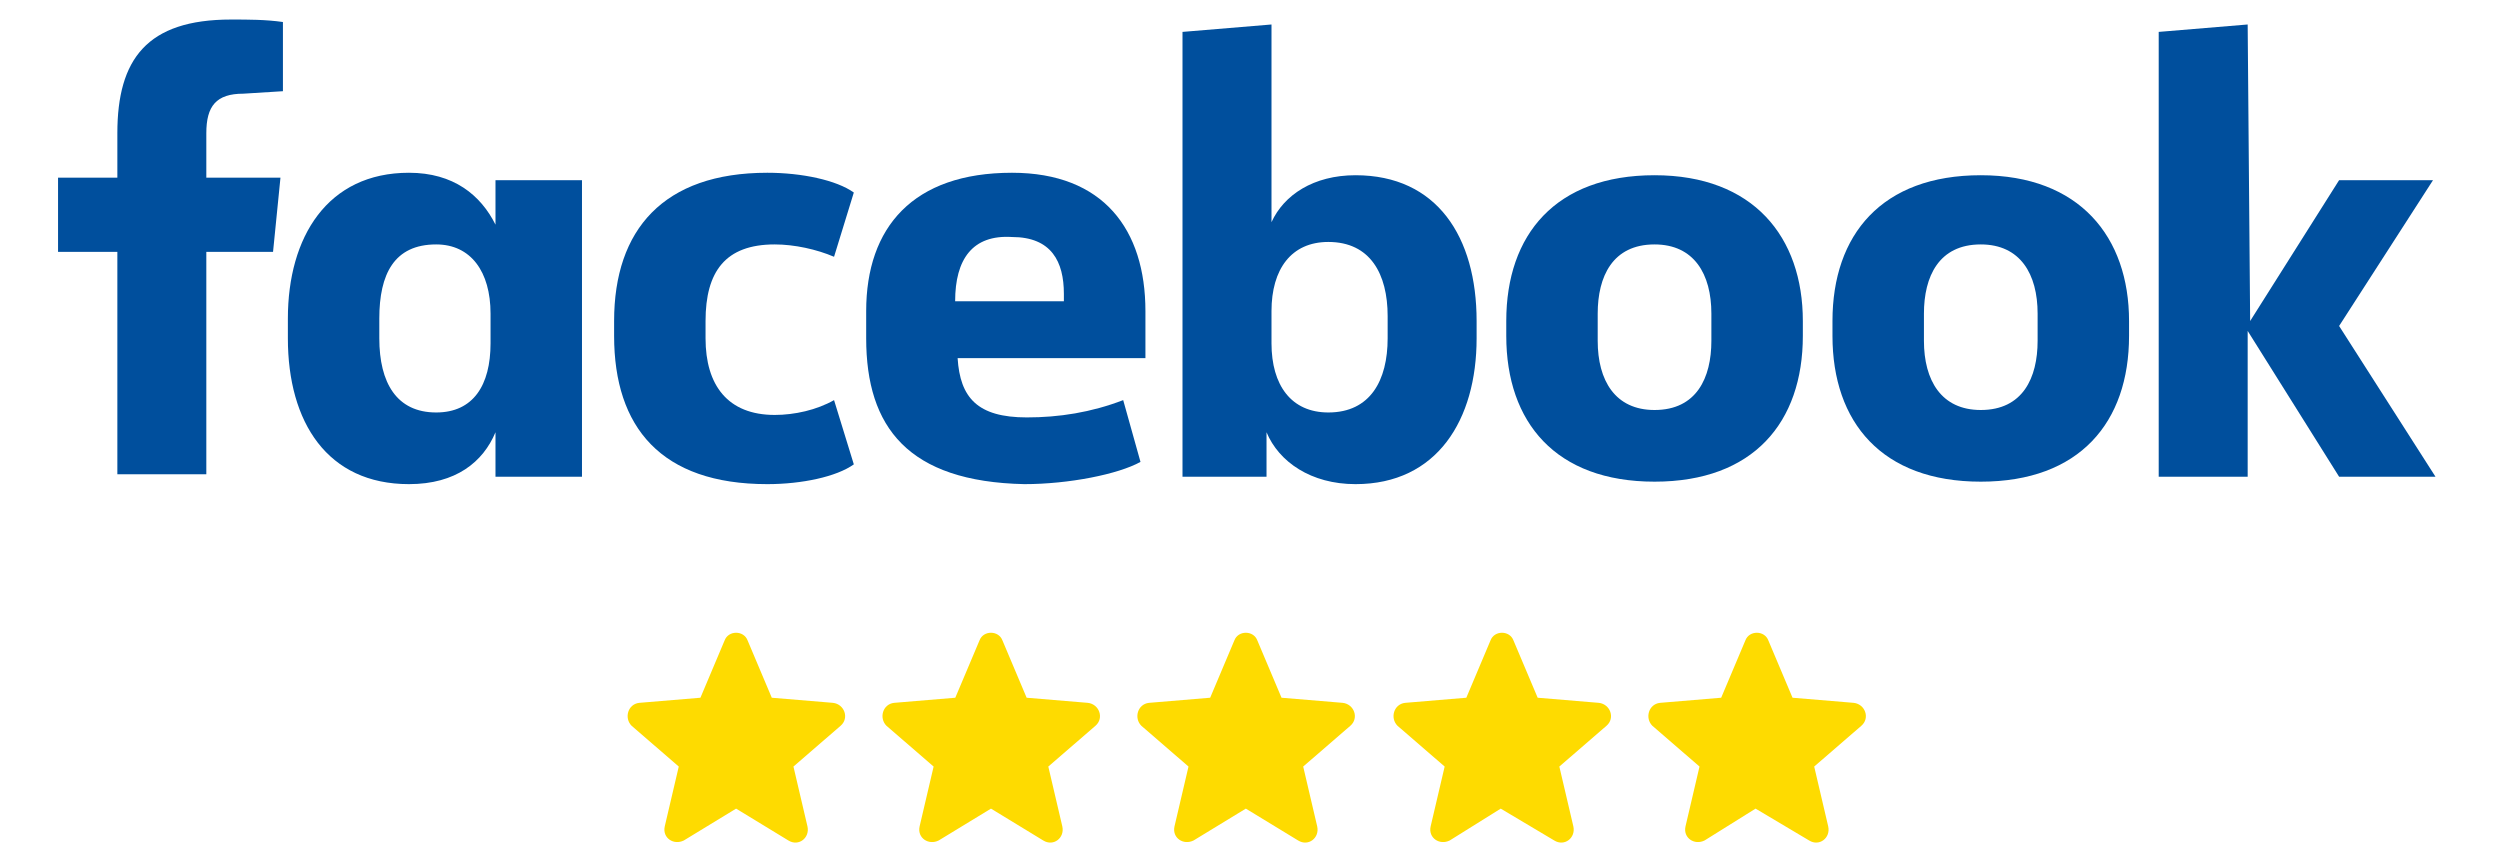
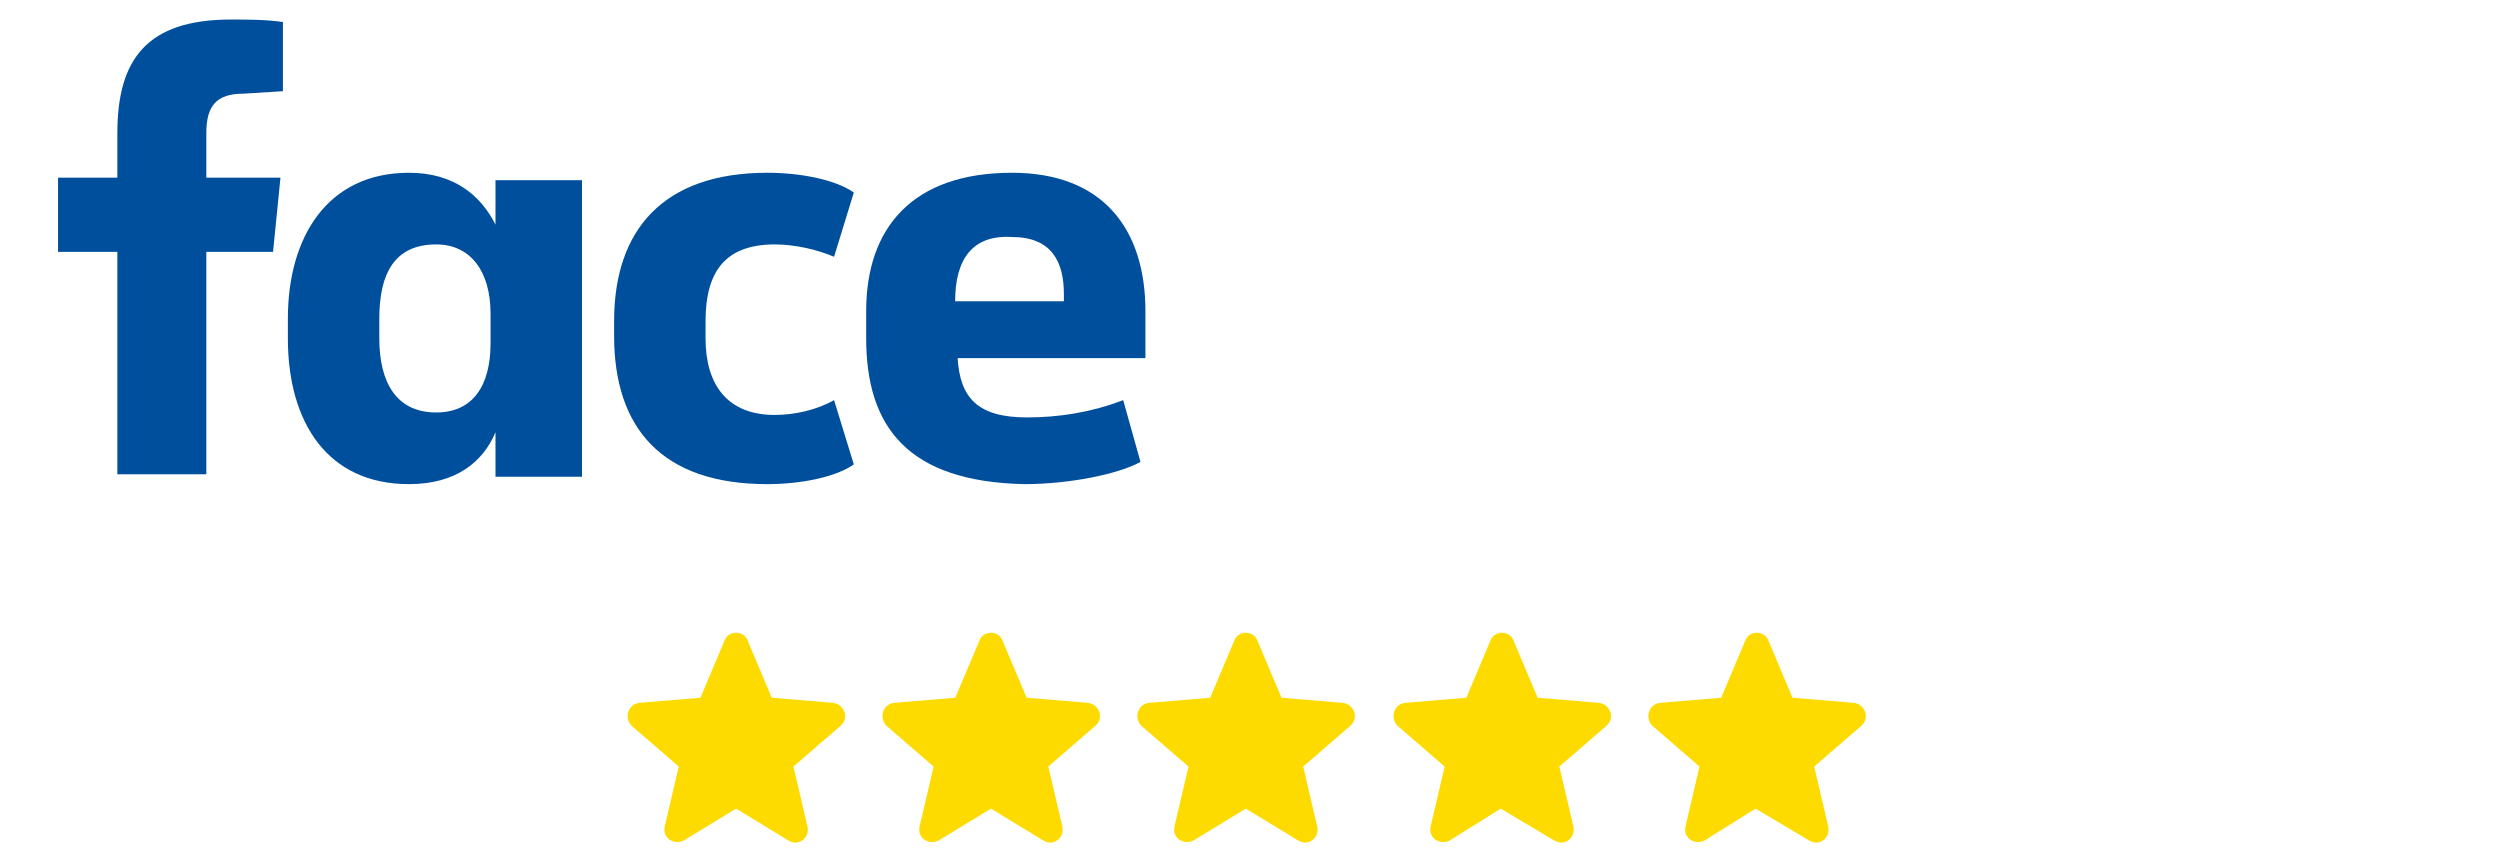
<svg xmlns="http://www.w3.org/2000/svg" width="87" height="30" viewBox="0 0 87 30" fill="none">
  <path d="M8.47 3.26C7.524 3.26 7.18 3.69 7.18 4.636V6.184H9.76L9.502 8.764H7.18V16.505H4.084V8.764H2.02V6.184H4.084V4.636C4.084 2.056 5.116 0.68 8.04 0.68C8.642 0.68 9.244 0.68 9.846 0.766V3.174" fill="#004F9D" />
  <path d="M10.018 11.086C10.018 8.248 11.394 6.012 14.232 6.012C15.781 6.012 16.727 6.786 17.243 7.818V6.27H20.253V16.59H17.243V15.042C16.813 16.074 15.867 16.848 14.232 16.848C11.394 16.848 10.018 14.698 10.018 11.774M13.2 11.774C13.2 13.322 13.803 14.354 15.179 14.354C16.469 14.354 17.071 13.408 17.071 11.946V10.914C17.071 9.452 16.383 8.506 15.179 8.506C13.716 8.506 13.2 9.538 13.2 11.086V11.774Z" fill="#004F9D" />
  <path d="M26.703 6.012C27.907 6.012 29.111 6.27 29.713 6.7L29.025 8.936C28.423 8.678 27.649 8.506 26.961 8.506C25.241 8.506 24.553 9.452 24.553 11.172V11.774C24.553 13.408 25.327 14.44 26.961 14.44C27.649 14.44 28.423 14.268 29.025 13.924L29.713 16.16C29.111 16.59 27.907 16.848 26.703 16.848C23.005 16.848 21.371 14.87 21.371 11.688V11.172C21.371 7.99 23.091 6.012 26.703 6.012Z" fill="#004F9D" />
  <path d="M30.143 11.774V10.828C30.143 7.904 31.777 6.012 35.217 6.012C38.399 6.012 39.861 7.99 39.861 10.828V12.462H33.325C33.411 13.838 34.013 14.526 35.733 14.526C36.851 14.526 37.969 14.354 39.087 13.924L39.689 16.074C38.915 16.504 37.195 16.848 35.647 16.848C31.605 16.762 30.143 14.87 30.143 11.774ZM33.239 10.484H37.023V10.226C37.023 9.108 36.593 8.248 35.217 8.248C33.841 8.162 33.239 9.022 33.239 10.484Z" fill="#004F9D" />
-   <path d="M51.386 11.774C51.386 14.612 50.01 16.848 47.172 16.848C45.624 16.848 44.505 16.074 44.075 15.042V16.59H41.151V1.11L44.248 0.852V7.732C44.678 6.786 45.71 6.098 47.172 6.098C50.01 6.098 51.386 8.248 51.386 11.172M48.29 11C48.29 9.538 47.688 8.42 46.226 8.42C44.936 8.42 44.248 9.366 44.248 10.828V11.946C44.248 13.408 44.936 14.354 46.226 14.354C47.688 14.354 48.29 13.236 48.29 11.774V11Z" fill="#004F9D" />
-   <path d="M52.418 11.688V11.172C52.418 8.162 54.138 6.098 57.578 6.098C61.018 6.098 62.739 8.248 62.739 11.172V11.688C62.739 14.698 61.018 16.762 57.578 16.762C54.138 16.762 52.418 14.698 52.418 11.688ZM59.556 10.914C59.556 9.538 58.954 8.506 57.578 8.506C56.116 8.506 55.6 9.624 55.6 10.914V11.86C55.6 13.236 56.202 14.268 57.578 14.268C59.04 14.268 59.556 13.15 59.556 11.86V10.914Z" fill="#004F9D" />
-   <path d="M63.77 11.688V11.172C63.77 8.162 65.491 6.098 68.931 6.098C72.371 6.098 74.091 8.248 74.091 11.172V11.688C74.091 14.698 72.371 16.762 68.931 16.762C65.491 16.762 63.77 14.698 63.77 11.688ZM70.909 10.914C70.909 9.538 70.307 8.506 68.931 8.506C67.469 8.506 66.953 9.624 66.953 10.914V11.86C66.953 13.236 67.555 14.268 68.931 14.268C70.393 14.268 70.909 13.15 70.909 11.86V10.914Z" fill="#004F9D" />
-   <path d="M78.305 11.172L81.401 6.27H84.669L81.401 11.344L84.755 16.59H81.401L78.219 11.516V16.59H75.123V1.11L78.219 0.852" fill="#004F9D" />
  <path d="M25.616 28.14L27.435 29.248C27.79 29.47 28.189 29.159 28.1 28.76L27.612 26.676L29.253 25.257C29.563 24.991 29.386 24.503 28.987 24.459L26.858 24.281L26.016 22.286C25.883 21.931 25.35 21.931 25.217 22.286L24.375 24.281L22.246 24.459C21.847 24.503 21.714 24.991 21.98 25.257L23.621 26.676L23.133 28.76C23.044 29.159 23.443 29.425 23.798 29.248L25.616 28.14Z" fill="#FEDB00" />
  <path d="M34.486 28.14L36.304 29.248C36.659 29.47 37.058 29.159 36.969 28.76L36.481 26.676L38.122 25.257C38.432 24.991 38.255 24.503 37.856 24.459L35.727 24.281L34.885 22.286C34.752 21.931 34.219 21.931 34.087 22.286L33.244 24.281L31.115 24.459C30.716 24.503 30.583 24.991 30.849 25.257L32.49 26.676L32.002 28.76C31.913 29.159 32.313 29.425 32.667 29.248L34.486 28.14Z" fill="#FEDB00" />
  <path d="M43.355 28.14L45.174 29.248C45.529 29.47 45.928 29.159 45.839 28.76L45.351 26.676L46.992 25.257C47.302 24.991 47.125 24.503 46.726 24.459L44.597 24.281L43.755 22.286C43.622 21.931 43.089 21.931 42.956 22.286L42.114 24.281L39.985 24.459C39.586 24.503 39.453 24.991 39.719 25.257L41.36 26.676L40.872 28.76C40.783 29.159 41.182 29.425 41.537 29.248L43.355 28.14Z" fill="#FEDB00" />
  <path d="M52.225 28.14L54.087 29.248C54.442 29.47 54.841 29.159 54.753 28.76L54.265 26.676L55.906 25.257C56.216 24.991 56.039 24.503 55.64 24.459L53.511 24.281L52.668 22.286C52.535 21.931 52.003 21.931 51.87 22.286L51.028 24.281L48.899 24.459C48.5 24.503 48.367 24.991 48.633 25.257L50.274 26.676L49.786 28.76C49.697 29.159 50.096 29.425 50.451 29.248L52.225 28.14Z" fill="#FEDB00" />
  <path d="M61.094 28.14L62.957 29.248C63.311 29.47 63.711 29.159 63.622 28.76L63.134 26.676L64.775 25.257C65.085 24.991 64.908 24.503 64.509 24.459L62.38 24.281L61.538 22.286C61.404 21.931 60.872 21.931 60.739 22.286L59.897 24.281L57.768 24.459C57.369 24.503 57.236 24.991 57.502 25.257L59.143 26.676L58.655 28.76C58.566 29.159 58.965 29.425 59.32 29.248L61.094 28.14Z" fill="#FEDB00" />
</svg>